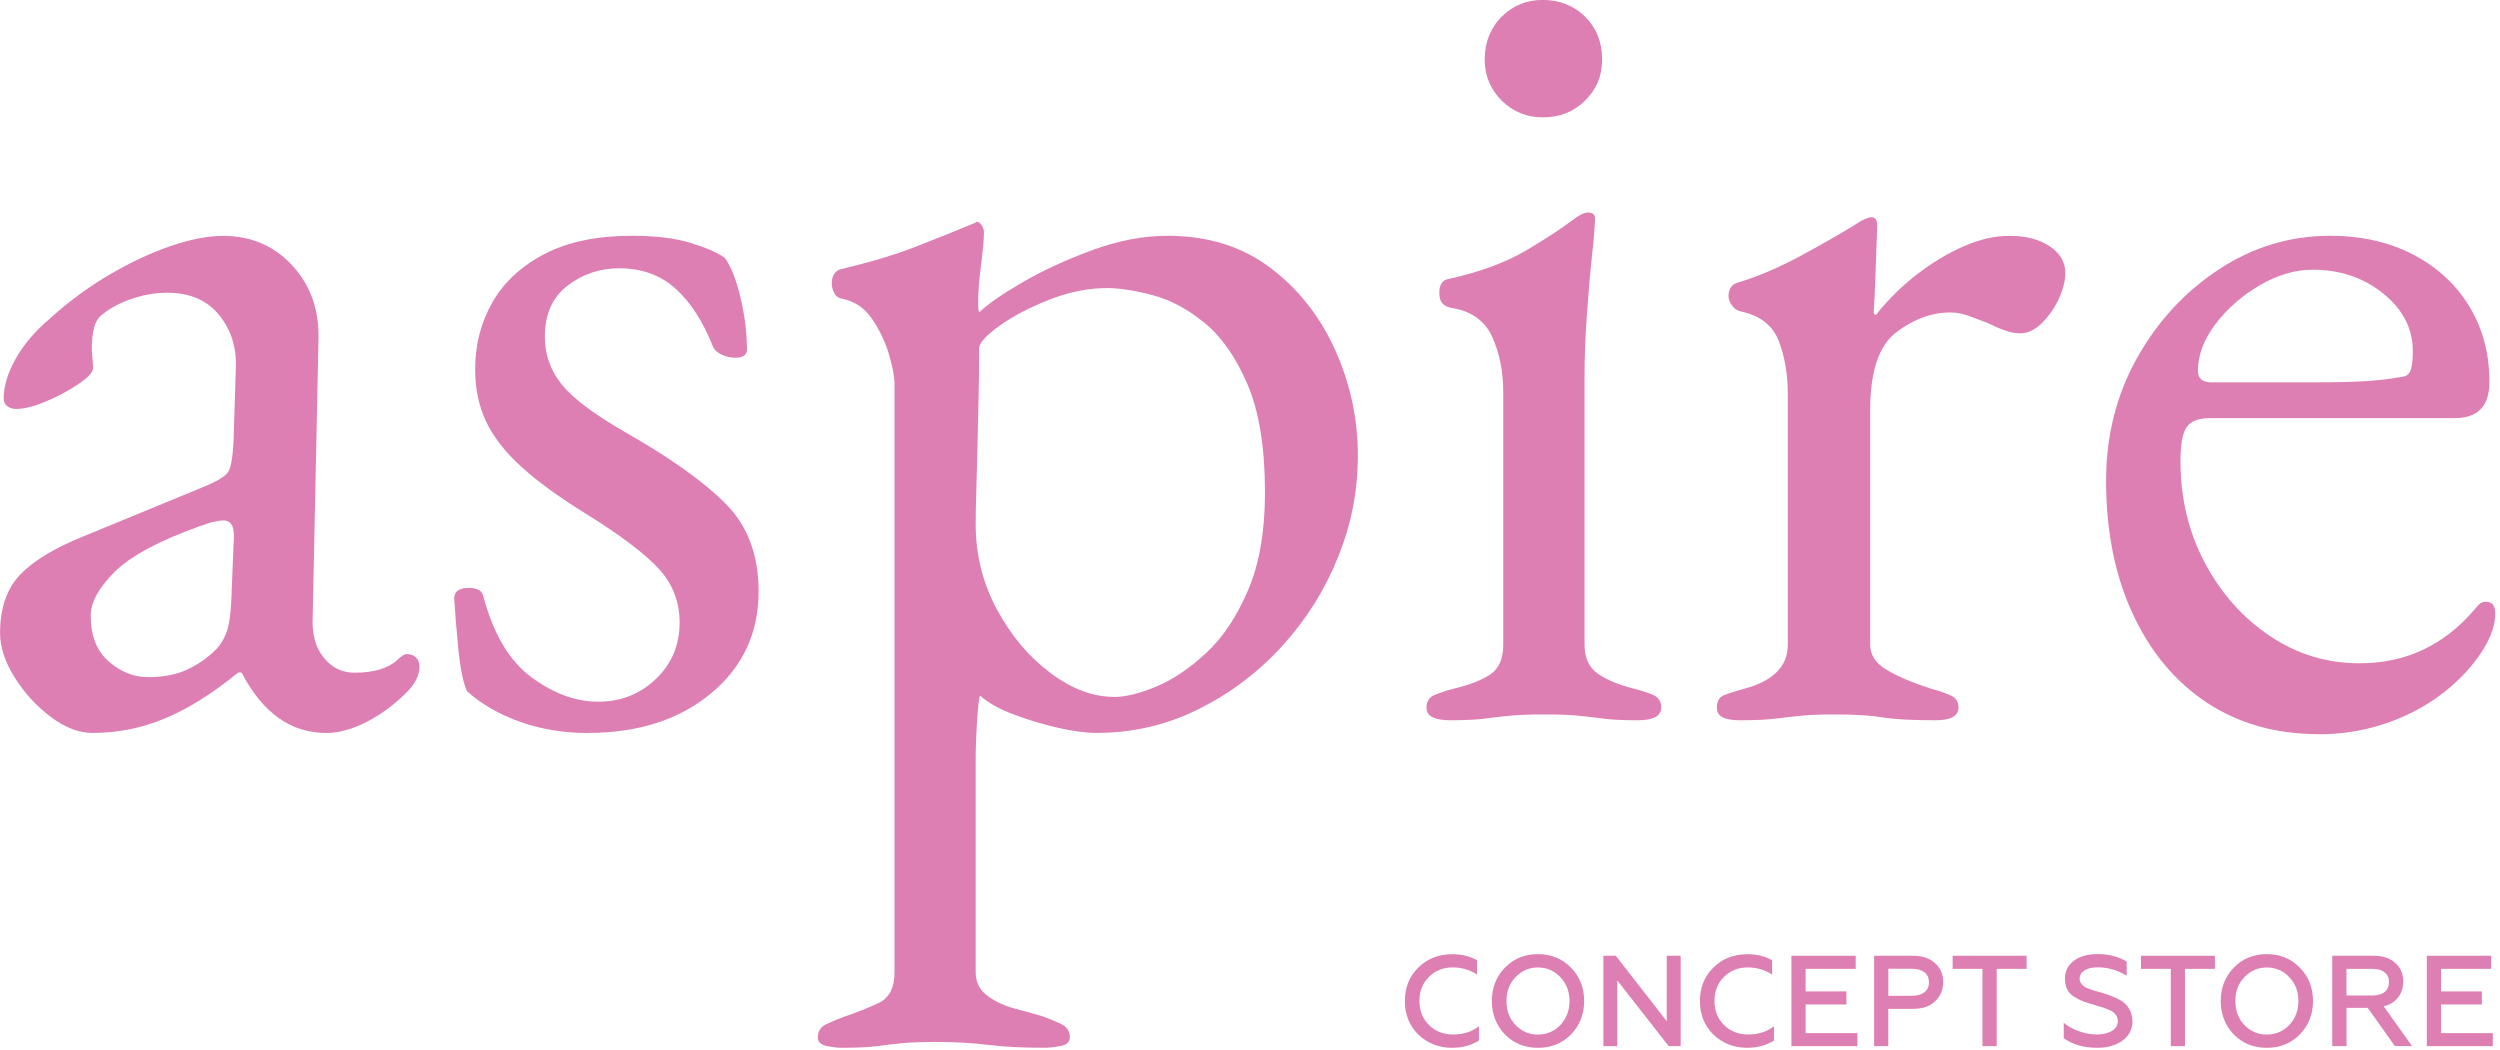
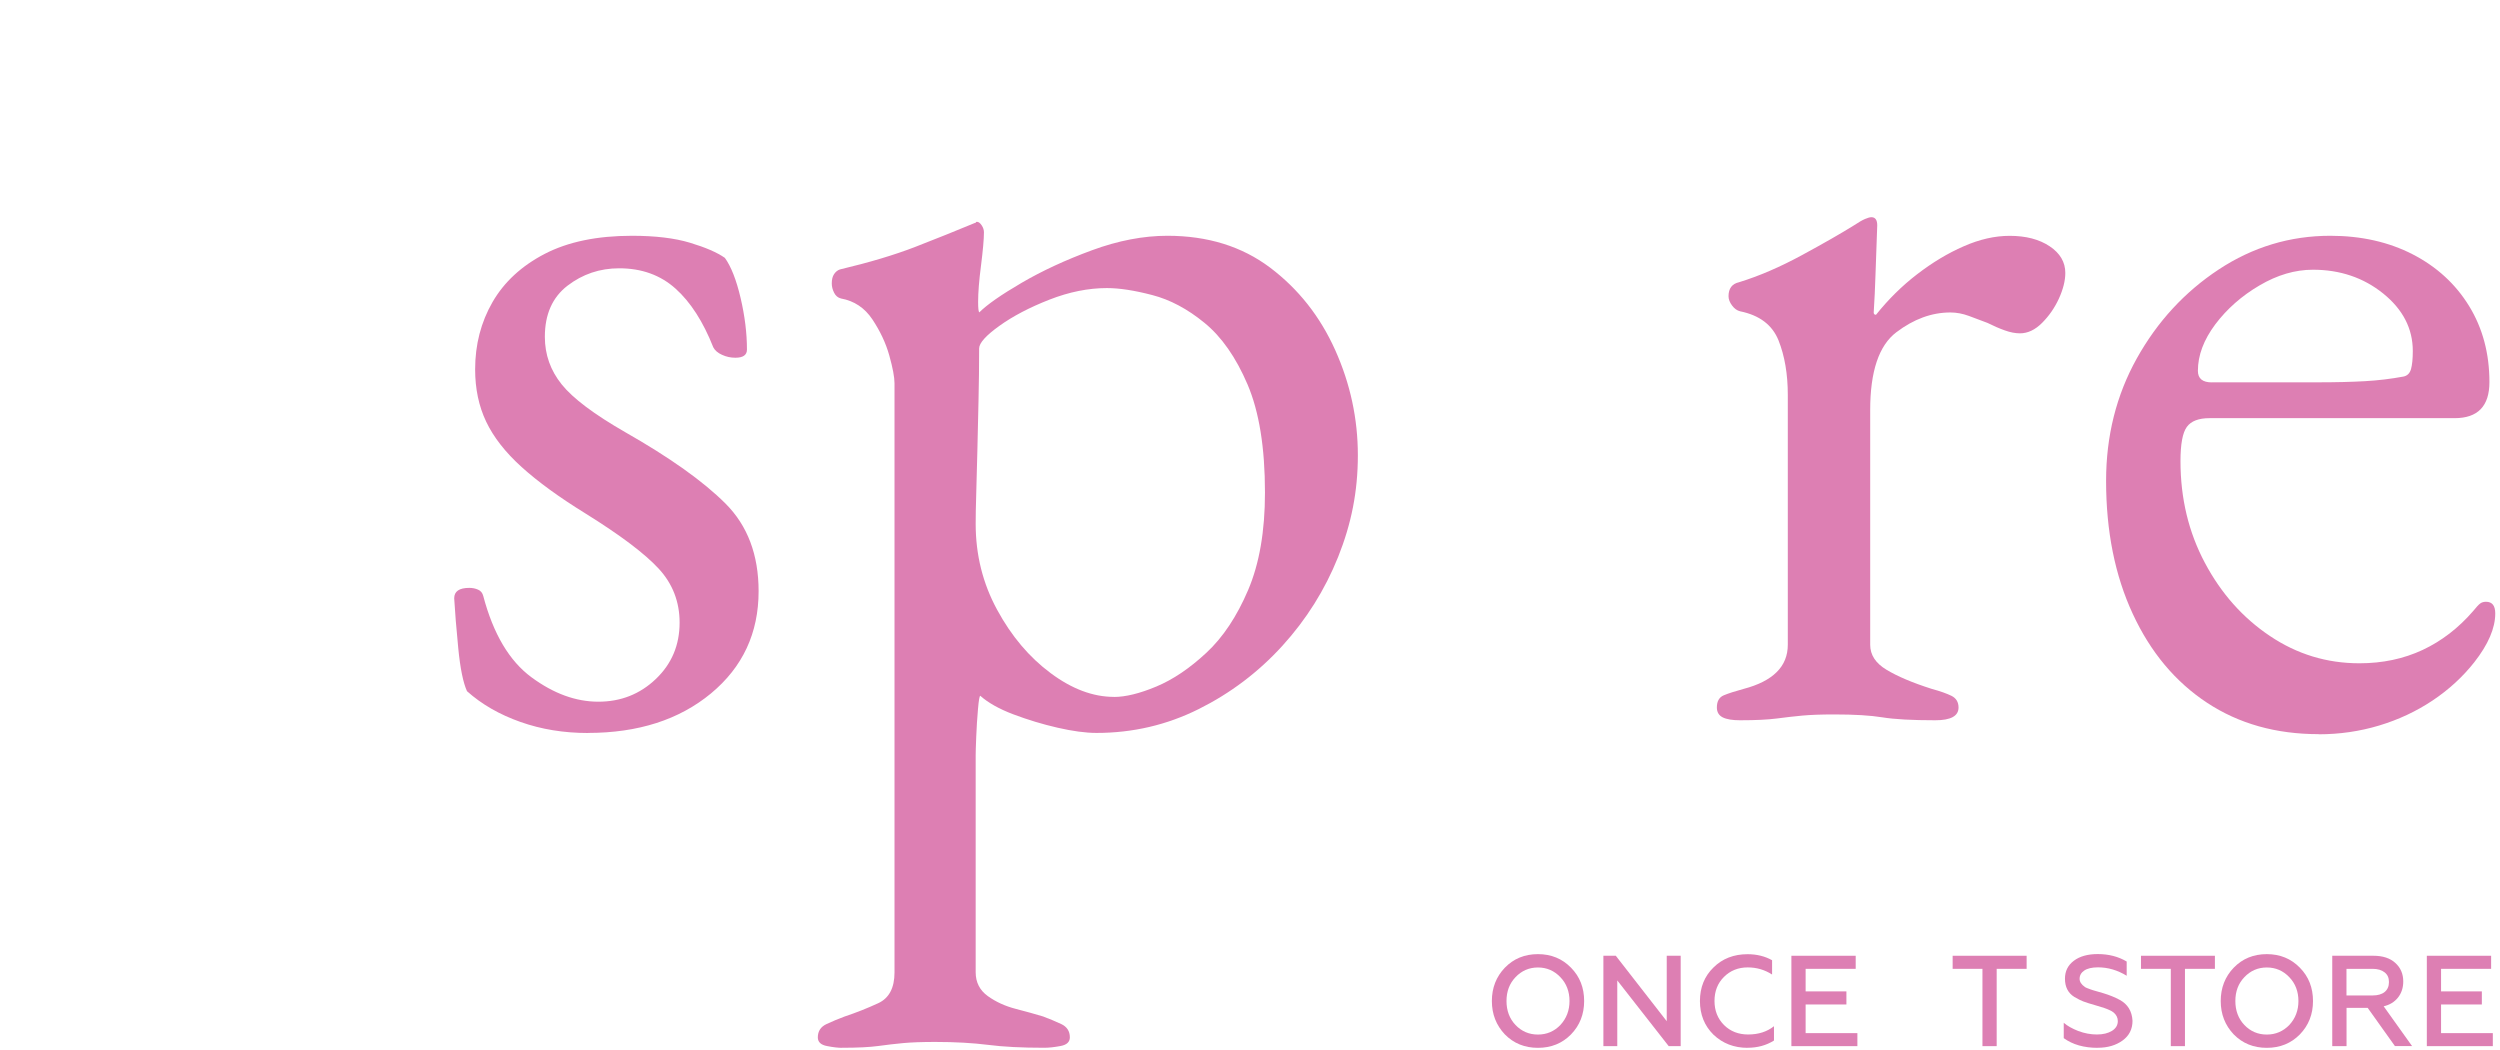
<svg xmlns="http://www.w3.org/2000/svg" width="369" height="155" viewBox="0 0 369 155" fill="none">
  <g clip-path="url(#clip0_10383_58)">
-     <path d="M13.72 108.19C11.66 108.19 9.57 107.39 7.46 105.79C5.34 104.19 3.57 102.25 2.15 99.96C0.72 97.68 0.01 95.5 0.01 93.45C0.01 89.79 0.98 86.93 2.92 84.88C4.86 82.82 7.95 80.94 12.18 79.22L29.67 72.02C31.96 71.1 33.3 70.31 33.7 69.62C34.1 68.94 34.36 67.45 34.47 65.16L34.81 54.19C34.92 51.22 34.09 48.65 32.32 46.47C30.55 44.3 28 43.21 24.69 43.21C22.97 43.21 21.26 43.5 19.55 44.07C17.84 44.64 16.4 45.39 15.26 46.3C14.57 46.76 14.12 47.44 13.89 48.36C13.66 49.28 13.55 50.25 13.55 51.28C13.55 51.74 13.58 52.25 13.64 52.82C13.7 53.39 13.73 53.91 13.73 54.36C13.73 54.93 13.01 55.71 11.59 56.68C10.16 57.65 8.56 58.51 6.79 59.25C5.02 59.99 3.56 60.36 2.42 60.36C1.85 60.36 1.39 60.22 1.05 59.93C0.71 59.65 0.54 59.27 0.54 58.82C0.54 56.99 1.14 55.02 2.34 52.91C3.54 50.79 5.22 48.82 7.4 46.99C10.03 44.59 12.89 42.48 15.97 40.65C19.06 38.82 22.08 37.39 25.06 36.36C28.03 35.33 30.66 34.82 32.95 34.82C37.06 34.82 40.46 36.28 43.15 39.19C45.83 42.11 47.12 45.73 47.01 50.08L46.15 91.23C46.04 93.63 46.58 95.58 47.78 97.06C48.98 98.55 50.49 99.29 52.32 99.29C55.18 99.29 57.29 98.66 58.66 97.4C59.23 96.83 59.69 96.54 60.03 96.54C60.6 96.54 61.06 96.71 61.4 97.05C61.74 97.39 61.91 97.85 61.91 98.42C61.91 99.68 61.28 100.93 60.02 102.19C58.19 104.02 56.22 105.48 54.1 106.56C51.98 107.64 50.01 108.19 48.18 108.19C42.92 108.19 38.75 105.22 35.66 99.27H35.15C31.38 102.35 27.78 104.61 24.35 106.04C20.92 107.47 17.38 108.18 13.72 108.18M21.78 99.95C24.06 99.95 26.01 99.58 27.61 98.84C29.21 98.1 30.64 97.1 31.9 95.84C32.47 95.27 32.96 94.5 33.36 93.53C33.76 92.56 34.02 90.99 34.13 88.81L34.47 80.41C34.58 79.15 34.53 78.24 34.3 77.67C34.07 77.1 33.61 76.81 32.93 76.81C32.7 76.81 32.3 76.87 31.73 76.98C31.16 77.09 30.41 77.32 29.5 77.66C23.44 79.83 19.24 82.09 16.9 84.43C14.56 86.77 13.39 88.92 13.39 90.86C13.39 93.83 14.27 96.09 16.05 97.63C17.82 99.17 19.74 99.94 21.79 99.94" fill="#DD7FB3" />
    <path d="M86.76 108.191C83.22 108.191 79.9 107.651 76.82 106.561C73.73 105.471 71.1 103.961 68.93 102.021C68.36 100.771 67.93 98.651 67.64 95.681C67.35 92.711 67.15 90.251 67.04 88.311C67.04 87.281 67.78 86.771 69.27 86.771C69.73 86.771 70.15 86.851 70.56 87.031C70.96 87.201 71.22 87.521 71.33 87.971C72.81 93.571 75.19 97.571 78.45 99.971C81.71 102.371 84.99 103.571 88.31 103.571C91.63 103.571 94.45 102.461 96.8 100.221C99.14 97.991 100.31 95.221 100.31 91.901C100.31 88.821 99.28 86.161 97.22 83.931C95.16 81.701 91.56 78.991 86.42 75.791C82.53 73.391 79.39 71.101 76.99 68.931C74.59 66.761 72.85 64.531 71.76 62.241C70.67 59.951 70.13 57.381 70.13 54.521C70.13 50.861 70.99 47.551 72.7 44.581C74.42 41.611 76.99 39.241 80.42 37.461C83.85 35.691 88.13 34.801 93.28 34.801C96.71 34.801 99.57 35.141 101.85 35.831C104.14 36.521 105.85 37.261 106.99 38.061C107.9 39.321 108.68 41.291 109.31 43.971C109.94 46.661 110.25 49.201 110.25 51.601C110.25 52.401 109.68 52.801 108.54 52.801C107.85 52.801 107.19 52.661 106.57 52.371C105.94 52.091 105.51 51.711 105.28 51.261C103.79 47.491 101.94 44.601 99.71 42.601C97.48 40.601 94.71 39.601 91.39 39.601C88.53 39.601 85.99 40.461 83.76 42.171C81.53 43.891 80.42 46.401 80.42 49.711C80.42 52.341 81.25 54.681 82.91 56.741C84.56 58.801 87.68 61.141 92.25 63.771C98.88 67.541 103.82 71.061 107.08 74.321C110.34 77.581 111.97 81.891 111.97 87.261C111.97 93.431 109.63 98.461 104.94 102.351C100.25 106.231 94.19 108.181 86.77 108.181" fill="#DD7FB3" />
    <path d="M124.31 154.66C123.74 154.66 122.99 154.58 122.08 154.4C121.16 154.23 120.71 153.8 120.71 153.12C120.71 152.2 121.14 151.55 122 151.15C122.86 150.75 123.74 150.38 124.66 150.04C126.37 149.47 128.03 148.81 129.63 148.07C131.23 147.33 132.03 145.81 132.03 143.53V56.58C132.03 55.67 131.77 54.29 131.26 52.47C130.75 50.64 129.91 48.87 128.77 47.15C127.63 45.44 126.08 44.41 124.14 44.06C123.68 43.95 123.34 43.66 123.11 43.2C122.88 42.74 122.77 42.29 122.77 41.83C122.77 41.26 122.88 40.8 123.11 40.46C123.34 40.12 123.62 39.89 123.97 39.77C128.31 38.74 132.03 37.63 135.12 36.43C138.21 35.23 141.12 34.06 143.86 32.92C143.97 32.92 144.03 32.89 144.03 32.83C144.03 32.77 144.09 32.74 144.2 32.74C144.43 32.74 144.66 32.91 144.89 33.25C145.12 33.59 145.23 33.94 145.23 34.28C145.23 35.31 145.08 36.94 144.8 39.17C144.51 41.4 144.37 43.2 144.37 44.57C144.37 45.49 144.43 46 144.54 46.11C145.68 44.97 147.77 43.51 150.8 41.74C153.83 39.97 157.29 38.37 161.17 36.94C165.05 35.51 168.77 34.8 172.31 34.8C178.25 34.8 183.31 36.37 187.48 39.51C191.65 42.66 194.85 46.71 197.08 51.68C199.31 56.65 200.42 61.83 200.42 67.2C200.42 72.57 199.45 77.34 197.51 82.2C195.56 87.06 192.82 91.43 189.28 95.32C185.74 99.21 181.62 102.32 176.93 104.66C172.24 107 167.21 108.18 161.84 108.18C160.24 108.18 158.32 107.92 156.1 107.41C153.87 106.9 151.7 106.24 149.58 105.44C147.46 104.64 145.84 103.72 144.69 102.7C144.58 102.7 144.46 103.36 144.35 104.67C144.23 105.98 144.15 107.35 144.09 108.79C144.03 110.22 144.01 111.11 144.01 111.45V143.51C144.01 144.99 144.61 146.17 145.81 147.03C147.01 147.89 148.38 148.51 149.93 148.91C151.47 149.31 152.81 149.68 153.96 150.03C154.87 150.37 155.76 150.74 156.62 151.14C157.48 151.54 157.91 152.2 157.91 153.11C157.91 153.8 157.45 154.22 156.54 154.39C155.62 154.56 154.83 154.65 154.14 154.65C150.82 154.65 148.05 154.51 145.82 154.22C143.59 153.94 140.99 153.79 138.02 153.79C136.08 153.79 134.51 153.85 133.31 153.96C132.11 154.07 130.88 154.22 129.62 154.39C128.36 154.56 126.59 154.65 124.3 154.65M164.42 102.87C166.13 102.87 168.22 102.36 170.68 101.33C173.14 100.3 175.59 98.65 178.05 96.36C180.51 94.08 182.56 90.99 184.22 87.1C185.88 83.21 186.71 78.41 186.71 72.7C186.71 66.07 185.85 60.76 184.14 56.75C182.43 52.75 180.31 49.72 177.79 47.66C175.28 45.6 172.7 44.23 170.07 43.55C167.44 42.86 165.21 42.52 163.38 42.52C160.64 42.52 157.81 43.09 154.89 44.23C151.98 45.37 149.51 46.66 147.52 48.09C145.52 49.52 144.52 50.64 144.52 51.43C144.52 53.94 144.49 56.49 144.43 59.06C144.37 61.63 144.31 64.12 144.26 66.52C144.2 68.92 144.15 71.06 144.09 72.95C144.03 74.84 144.01 76.29 144.01 77.32C144.01 81.89 145.06 86.12 147.18 90.01C149.29 93.9 151.92 97.01 155.07 99.35C158.21 101.69 161.33 102.86 164.41 102.86" fill="#DD7FB3" />
-     <path d="M213.98 106.31C212.95 106.31 212.12 106.17 211.49 105.88C210.86 105.6 210.55 105.11 210.55 104.42C210.55 103.51 210.98 102.88 211.84 102.53C212.7 102.19 213.58 101.9 214.5 101.67C216.9 101.1 218.73 100.38 219.99 99.53C221.25 98.67 221.88 97.21 221.88 95.16V57.95C221.88 54.86 221.34 52.12 220.25 49.72C219.16 47.32 217.14 45.89 214.16 45.43C213.59 45.32 213.16 45.09 212.87 44.74C212.58 44.4 212.44 43.88 212.44 43.2C212.44 41.94 212.95 41.26 213.98 41.14C218.55 40.11 222.32 38.71 225.3 36.94C228.27 35.17 230.5 33.71 231.99 32.57C233.02 31.77 233.82 31.37 234.39 31.37C235.08 31.37 235.42 31.66 235.42 32.23C235.42 33.15 235.28 34.95 234.99 37.63C234.7 40.32 234.45 43.29 234.22 46.55C233.99 49.81 233.88 52.75 233.88 55.38V95.16C233.88 97.1 234.54 98.53 235.85 99.44C237.16 100.36 238.96 101.1 241.25 101.67C242.16 101.9 243.05 102.18 243.91 102.53C244.77 102.87 245.2 103.5 245.2 104.42C245.2 105.68 244.06 106.31 241.77 106.31C239.48 106.31 237.85 106.23 236.54 106.05C235.22 105.88 233.97 105.74 232.77 105.62C231.57 105.51 229.94 105.45 227.88 105.45C225.93 105.45 224.34 105.51 223.08 105.62C221.82 105.73 220.57 105.88 219.31 106.05C218.05 106.22 216.28 106.31 214 106.31M227.72 17.32C225.32 17.32 223.29 16.49 221.63 14.83C219.97 13.17 219.14 11.14 219.14 8.74C219.14 6.34 219.97 4.14 221.63 2.48C223.29 0.82 225.32 -0.01 227.72 -0.01C230.12 -0.01 232.32 0.82 233.98 2.48C235.64 4.14 236.47 6.22 236.47 8.74C236.47 11.26 235.64 13.17 233.98 14.83C232.32 16.49 230.23 17.32 227.72 17.32Z" fill="#DD7FB3" />
    <path d="M256.84 106.311C255.7 106.311 254.84 106.171 254.27 105.881C253.7 105.591 253.41 105.111 253.41 104.421C253.41 103.501 253.75 102.911 254.44 102.621C255.12 102.341 256.1 102.021 257.36 101.681C259.53 101.111 261.16 100.281 262.25 99.191C263.34 98.111 263.88 96.76 263.88 95.16V58.3C263.88 55.211 263.42 52.531 262.51 50.24C261.59 47.961 259.71 46.531 256.85 45.95C256.39 45.84 255.99 45.55 255.65 45.09C255.31 44.63 255.13 44.181 255.13 43.721C255.13 42.581 255.65 41.891 256.67 41.66C259.64 40.751 262.76 39.401 266.02 37.63C269.28 35.861 271.82 34.401 273.65 33.261C274.34 32.8 274.88 32.49 275.28 32.321C275.68 32.151 275.99 32.06 276.22 32.06C276.79 32.06 277.08 32.461 277.08 33.261C277.08 33.6 277.05 34.461 276.99 35.831C276.93 37.2 276.88 38.8 276.82 40.63C276.76 42.461 276.68 44.291 276.56 46.12C276.56 46.35 276.67 46.461 276.9 46.461C278.73 44.17 280.76 42.17 282.99 40.461C285.22 38.751 287.5 37.37 289.85 36.35C292.19 35.321 294.45 34.81 296.62 34.81C299.02 34.81 300.99 35.321 302.53 36.35C304.07 37.38 304.84 38.691 304.84 40.291C304.84 41.431 304.52 42.691 303.9 44.06C303.27 45.431 302.44 46.63 301.41 47.66C300.38 48.691 299.29 49.2 298.15 49.2C297.47 49.2 296.72 49.06 295.92 48.77C295.12 48.49 294.26 48.111 293.35 47.66C292.43 47.321 291.52 46.971 290.61 46.63C289.69 46.291 288.78 46.12 287.87 46.12C285.13 46.12 282.47 47.09 279.9 49.041C277.33 50.99 276.04 54.81 276.04 60.531V95.171C276.04 96.66 276.84 97.891 278.44 98.85C280.04 99.82 282.27 100.771 285.13 101.681C286.39 102.021 287.36 102.371 288.05 102.711C288.73 103.051 289.08 103.631 289.08 104.431C289.08 105.691 287.93 106.311 285.65 106.311C282.22 106.311 279.62 106.171 277.85 105.881C276.08 105.591 273.71 105.451 270.73 105.451C268.79 105.451 267.22 105.511 266.02 105.621C264.82 105.731 263.56 105.881 262.25 106.051C260.93 106.221 259.13 106.311 256.85 106.311" fill="#DD7FB3" />
    <path d="M342.229 108.361C335.939 108.361 330.459 106.821 325.769 103.731C321.079 100.641 317.419 96.271 314.799 90.611C312.169 84.951 310.859 78.411 310.859 70.981C310.859 64.351 312.369 58.321 315.399 52.891C318.429 47.461 322.459 43.091 327.489 39.771C332.519 36.461 338.009 34.801 343.949 34.801C348.519 34.801 352.579 35.721 356.119 37.541C359.659 39.371 362.439 41.911 364.439 45.171C366.439 48.431 367.439 52.171 367.439 56.401C367.439 59.941 365.729 61.721 362.299 61.721H326.119C324.519 61.721 323.399 62.151 322.779 63.011C322.149 63.871 321.839 65.551 321.839 68.071C321.839 73.561 323.039 78.561 325.439 83.071C327.839 87.591 331.039 91.191 335.039 93.871C339.039 96.561 343.439 97.901 348.239 97.901C351.669 97.901 354.779 97.241 357.579 95.931C360.379 94.621 362.869 92.701 365.039 90.191C365.499 89.621 365.839 89.251 366.069 89.081C366.299 88.911 366.579 88.821 366.929 88.821C367.849 88.821 368.299 89.391 368.299 90.541C368.299 92.711 367.269 95.111 365.209 97.741C363.499 99.911 361.439 101.801 359.039 103.401C356.639 105.001 354.009 106.231 351.149 107.091C348.289 107.951 345.319 108.381 342.229 108.381M326.459 56.431H342.059C344.799 56.431 347.139 56.371 349.089 56.261C351.029 56.151 352.919 55.921 354.749 55.581C355.319 55.471 355.689 55.091 355.869 54.471C356.039 53.841 356.129 52.961 356.129 51.811C356.129 48.501 354.669 45.671 351.759 43.321C348.849 40.981 345.389 39.811 341.389 39.811C338.759 39.811 336.129 40.581 333.499 42.131C330.869 43.671 328.699 45.591 326.979 47.871C325.269 50.161 324.409 52.441 324.409 54.731C324.409 55.871 325.089 56.441 326.469 56.441" fill="#DD7FB3" />
-     <path d="M214.389 154.66C212.399 154.66 210.719 154.01 209.359 152.72C208.029 151.41 207.359 149.75 207.359 147.75C207.359 145.75 208.029 144.09 209.359 142.8C210.679 141.49 212.359 140.84 214.389 140.84C215.749 140.84 216.959 141.14 218.009 141.73V143.84C216.929 143.14 215.729 142.79 214.409 142.79C213.009 142.79 211.839 143.26 210.899 144.2C209.969 145.13 209.509 146.31 209.509 147.74C209.509 149.17 209.979 150.36 210.919 151.3C211.859 152.23 213.049 152.69 214.479 152.69C215.999 152.69 217.269 152.28 218.289 151.47V153.58C217.169 154.29 215.869 154.65 214.389 154.65" fill="#DD7FB3" />
    <path d="M231.88 152.68C230.58 154 228.96 154.66 227 154.66C225.04 154.66 223.42 154 222.12 152.68C220.84 151.33 220.2 149.69 220.2 147.75C220.2 145.81 220.84 144.16 222.12 142.83C223.41 141.5 225.04 140.83 227 140.83C228.96 140.83 230.58 141.5 231.88 142.83C233.18 144.15 233.82 145.79 233.82 147.75C233.82 149.71 233.17 151.35 231.88 152.68ZM223.69 151.29C224.59 152.23 225.7 152.7 227 152.7C228.3 152.7 229.41 152.23 230.31 151.29C231.21 150.32 231.66 149.14 231.66 147.75C231.66 146.36 231.21 145.16 230.31 144.23C229.41 143.28 228.3 142.8 227 142.8C225.7 142.8 224.59 143.28 223.69 144.23C222.8 145.16 222.36 146.33 222.36 147.75C222.36 149.17 222.8 150.35 223.69 151.29Z" fill="#DD7FB3" />
    <path d="M238.71 154.41H236.66V141.07H238.49L246.01 150.73V141.07H248.07V154.41H246.3L238.71 144.71V154.41Z" fill="#DD7FB3" />
    <path d="M257.94 154.66C255.95 154.66 254.27 154.01 252.91 152.72C251.58 151.41 250.91 149.75 250.91 147.75C250.91 145.75 251.58 144.09 252.91 142.8C254.23 141.49 255.91 140.84 257.94 140.84C259.3 140.84 260.51 141.14 261.56 141.73V143.84C260.48 143.14 259.28 142.79 257.96 142.79C256.56 142.79 255.39 143.26 254.45 144.2C253.52 145.13 253.06 146.31 253.06 147.74C253.06 149.17 253.53 150.36 254.47 151.3C255.41 152.23 256.6 152.69 258.03 152.69C259.55 152.69 260.82 152.28 261.84 151.47V153.58C260.72 154.29 259.42 154.65 257.94 154.65" fill="#DD7FB3" />
    <path d="M274.15 154.41H264.41V141.07H273.9V143H266.51V146.33H272.53V148.26H266.51V152.49H274.15V154.41Z" fill="#DD7FB3" />
-     <path d="M278.72 154.41H276.62V141.07H282.35C283.75 141.07 284.83 141.43 285.61 142.16C286.41 142.86 286.81 143.79 286.81 144.94C286.81 146.09 286.41 147.05 285.61 147.8C284.84 148.54 283.75 148.91 282.35 148.91H278.71V154.41H278.72ZM278.72 143V146.98H282.19C282.98 146.98 283.59 146.8 284.04 146.46C284.49 146.11 284.71 145.62 284.71 144.98C284.71 144.34 284.49 143.86 284.05 143.51C283.61 143.17 282.99 142.99 282.19 142.99H278.72V143Z" fill="#DD7FB3" />
    <path d="M288.21 143V141.07H299.13V143H294.71V154.41H292.61V143H288.21Z" fill="#DD7FB3" />
    <path d="M309.619 154.66C307.589 154.66 305.919 154.18 304.609 153.23V150.96C305.129 151.42 305.849 151.82 306.759 152.18C307.669 152.52 308.589 152.69 309.499 152.69C310.409 152.69 311.139 152.51 311.719 152.16C312.299 151.8 312.589 151.32 312.589 150.71C312.589 150.23 312.389 149.81 311.999 149.47C311.849 149.33 311.619 149.2 311.319 149.07C310.949 148.89 310.339 148.68 309.489 148.44L309.219 148.36C308.499 148.16 307.919 147.97 307.489 147.81C307.149 147.68 306.699 147.46 306.159 147.14C305.249 146.57 304.789 145.67 304.789 144.46C304.789 143.35 305.219 142.47 306.099 141.81C306.969 141.15 308.149 140.82 309.629 140.82C311.239 140.82 312.669 141.19 313.899 141.92V144.02C312.539 143.19 311.129 142.78 309.669 142.78C308.779 142.78 308.099 142.94 307.639 143.25C307.179 143.56 306.949 143.97 306.949 144.48C306.949 144.91 307.209 145.31 307.729 145.68C307.809 145.73 307.909 145.79 308.049 145.84C308.189 145.9 308.349 145.96 308.529 146.02C308.709 146.08 308.829 146.13 308.909 146.15L310.429 146.59C311.359 146.87 312.169 147.2 312.869 147.58C314.049 148.22 314.679 149.24 314.759 150.67C314.759 151.9 314.269 152.87 313.289 153.58C312.309 154.29 311.089 154.65 309.629 154.65" fill="#DD7FB3" />
    <path d="M316.01 143V141.07H326.92V143H322.5V154.41H320.41V143H316.01Z" fill="#DD7FB3" />
    <path d="M339.459 152.68C338.159 154 336.539 154.66 334.579 154.66C332.619 154.66 330.999 154 329.699 152.68C328.419 151.33 327.779 149.69 327.779 147.75C327.779 145.81 328.419 144.16 329.699 142.83C330.989 141.5 332.619 140.83 334.579 140.83C336.539 140.83 338.159 141.5 339.459 142.83C340.759 144.15 341.399 145.79 341.399 147.75C341.399 149.71 340.749 151.35 339.459 152.68ZM331.269 151.29C332.169 152.23 333.279 152.7 334.579 152.7C335.879 152.7 336.989 152.23 337.899 151.29C338.799 150.32 339.249 149.14 339.249 147.75C339.249 146.36 338.799 145.16 337.899 144.23C336.999 143.28 335.889 142.8 334.579 142.8C333.269 142.8 332.169 143.28 331.269 144.23C330.379 145.16 329.939 146.33 329.939 147.75C329.939 149.17 330.379 150.35 331.269 151.29Z" fill="#DD7FB3" />
    <path d="M346.34 154.41H344.24V141.07H350.32C351.69 141.07 352.77 141.42 353.54 142.12C354.33 142.83 354.72 143.75 354.72 144.86C354.72 145.79 354.46 146.58 353.95 147.23C353.43 147.89 352.73 148.32 351.83 148.53L356.02 154.4H353.49L349.47 148.76H346.35V154.4L346.34 154.41ZM346.34 143V146.93H350.19C350.95 146.93 351.55 146.76 351.97 146.42C352.39 146.08 352.61 145.59 352.61 144.95C352.61 144.31 352.4 143.86 351.97 143.52C351.55 143.18 350.95 143 350.19 143H346.34Z" fill="#DD7FB3" />
    <path d="M367.94 154.41H358.2V141.07H367.69V143H360.3V146.33H366.32V148.26H360.3V152.49H367.94V154.41Z" fill="#DD7FB3" />
  </g>
  <defs>
    <clipPath id="clip0_10383_58">
      <rect width="368.29" height="154.66" fill="white" />
    </clipPath>
  </defs>
</svg>